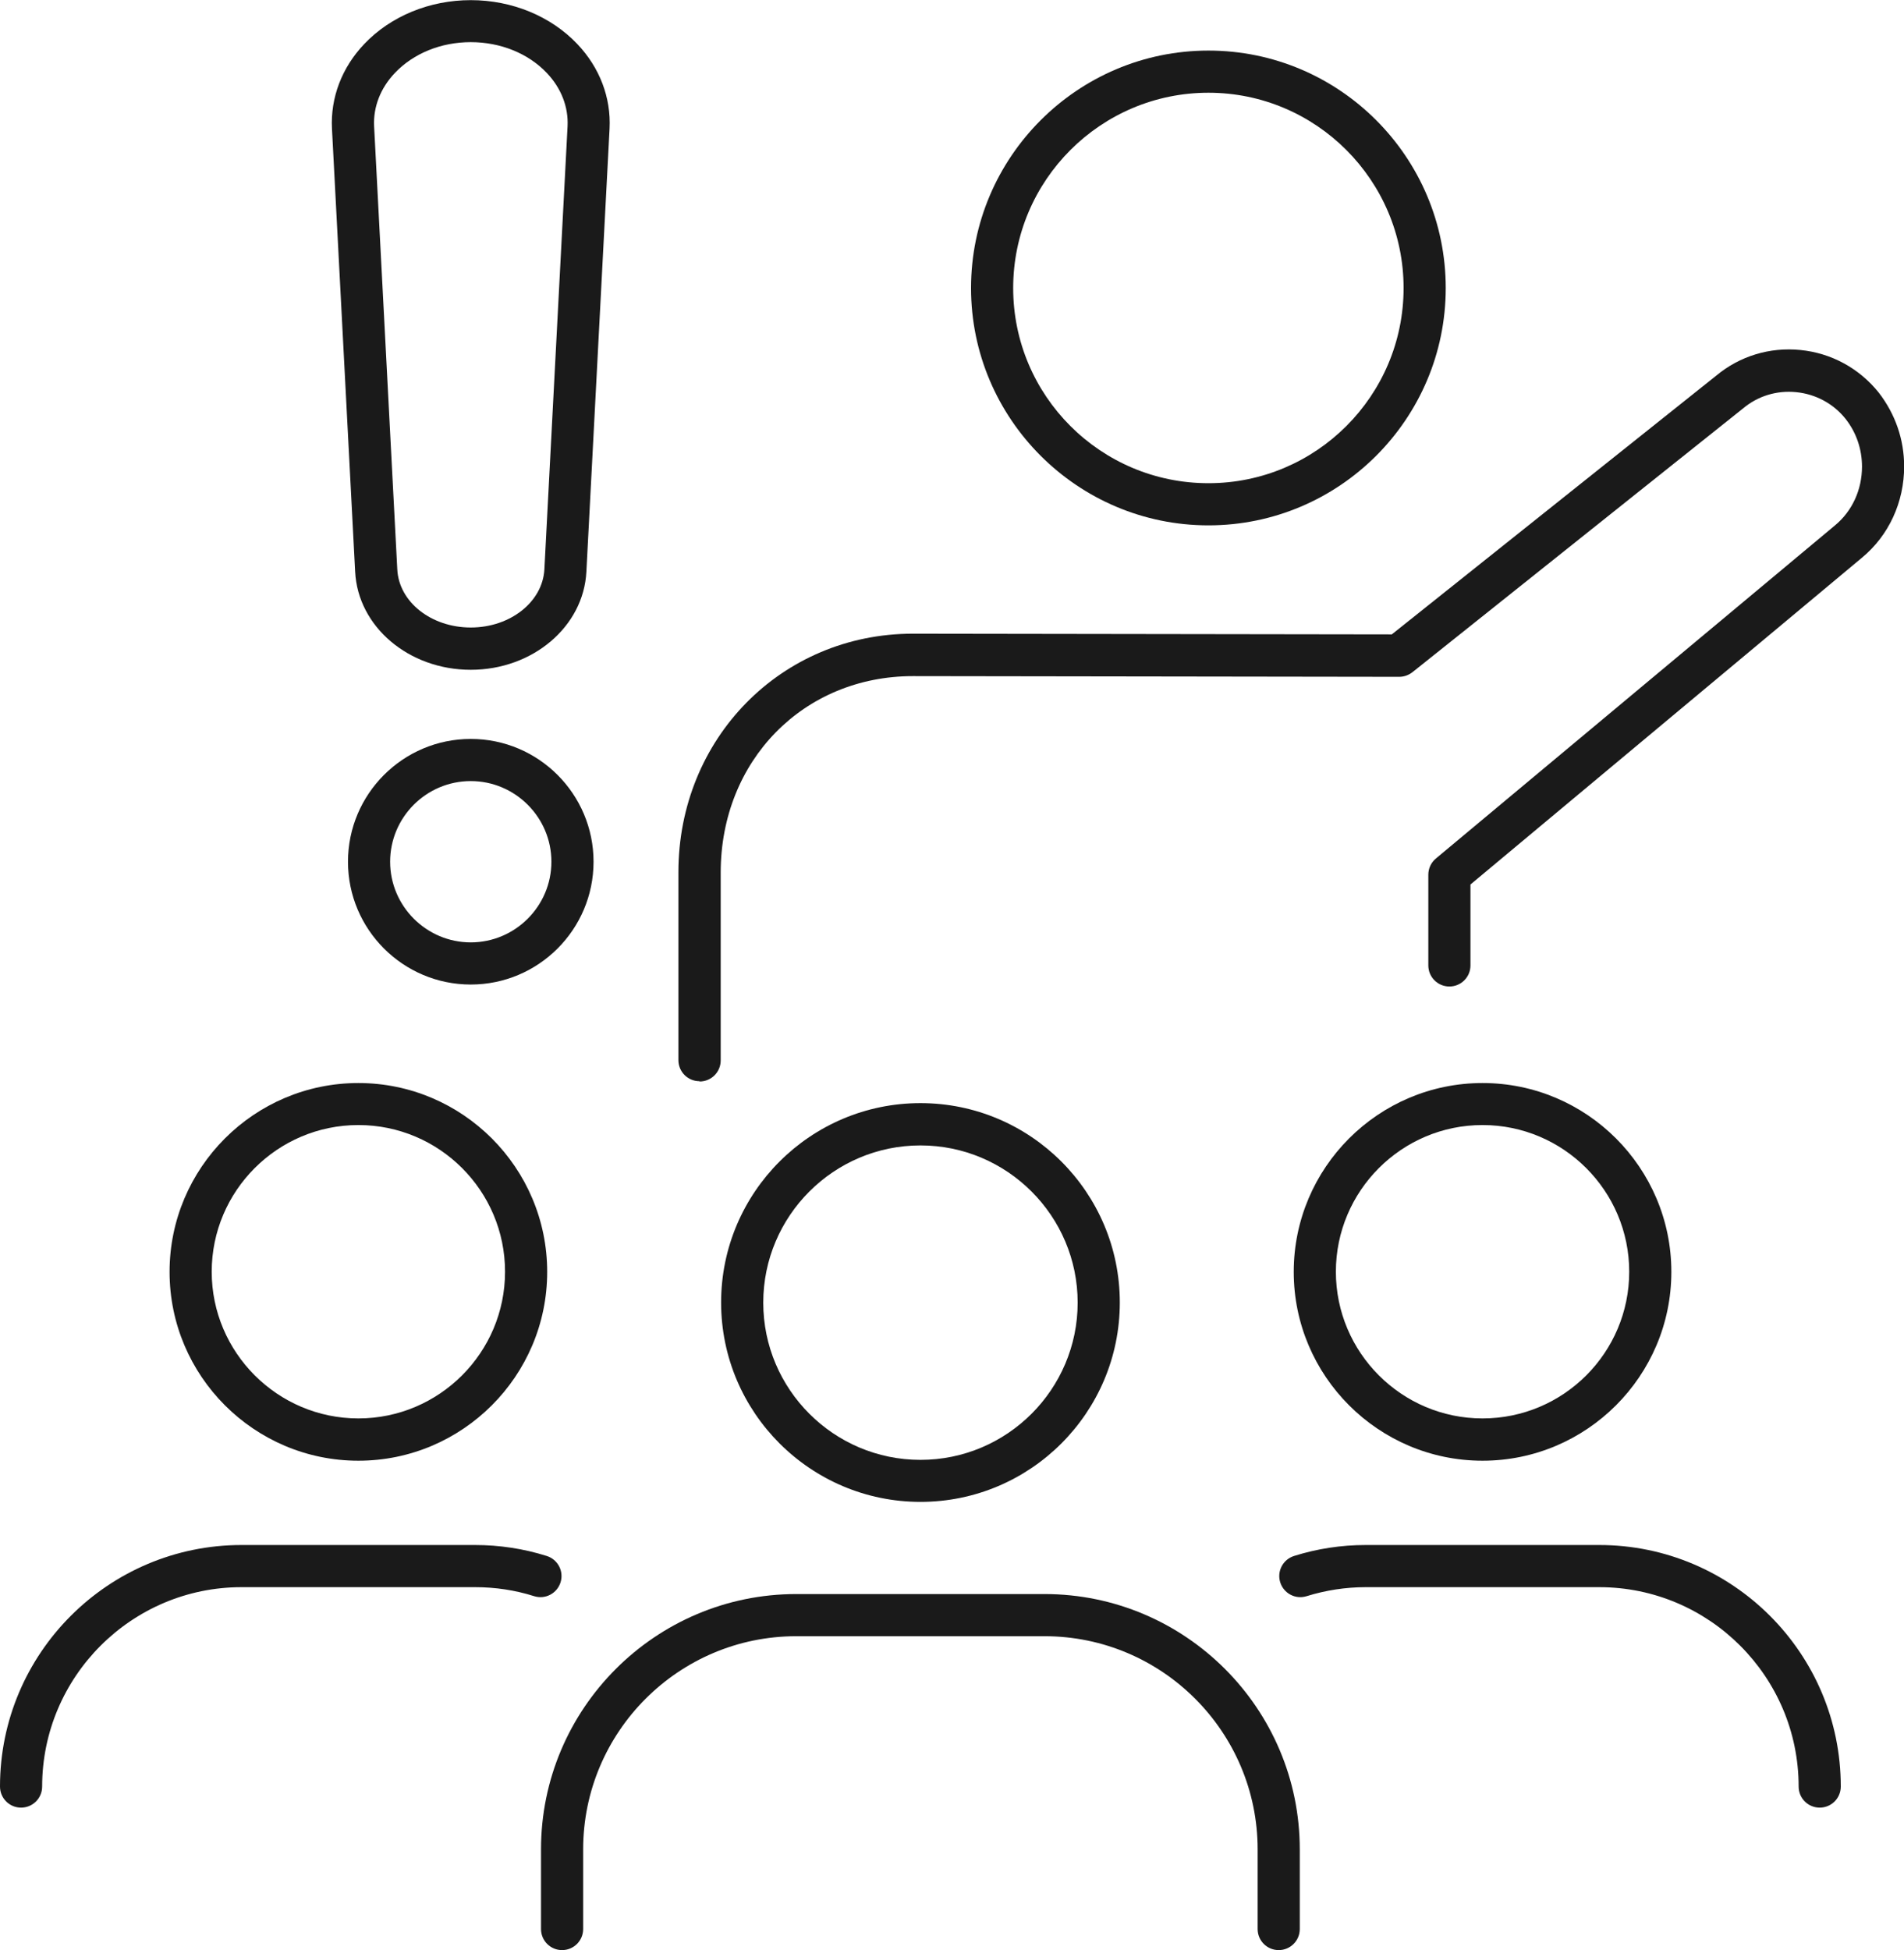
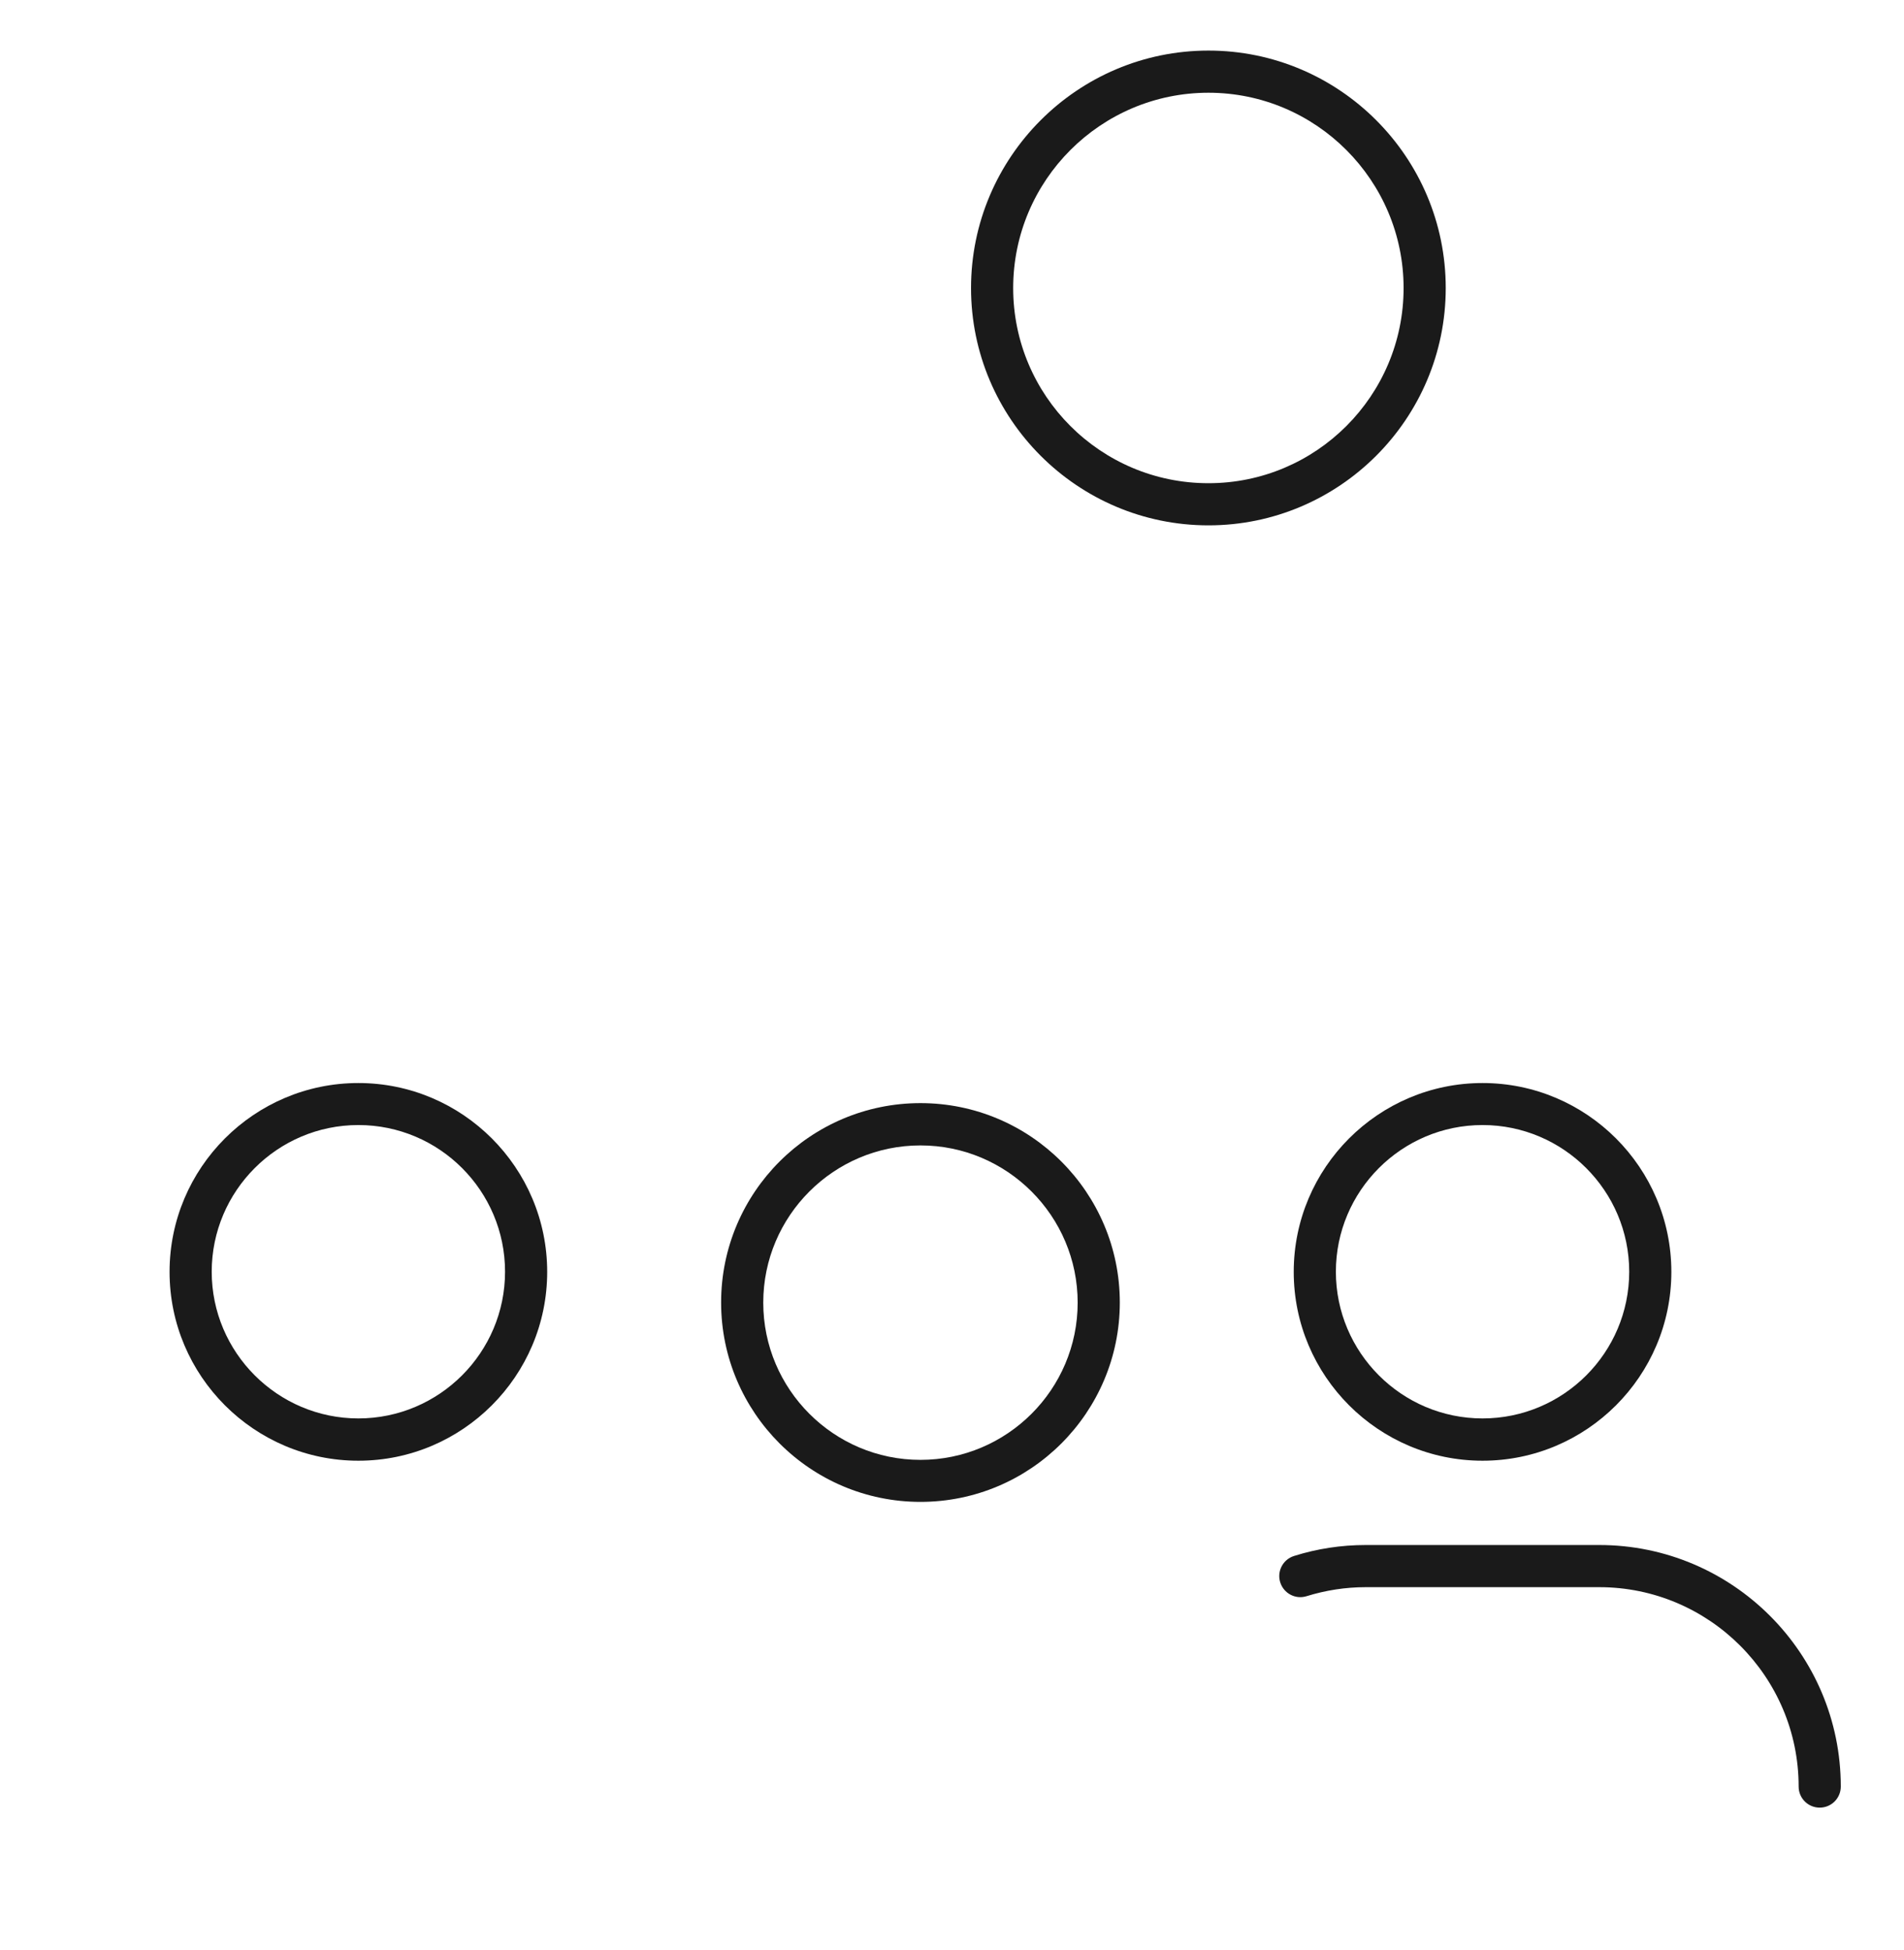
<svg xmlns="http://www.w3.org/2000/svg" id="Layer_2" data-name="Layer 2" viewBox="0 0 135.53 138.79">
  <defs>
    <style>
      .cls-1 {
        fill: #1a1a1a;
        stroke-width: 0px;
      }
    </style>
  </defs>
  <g id="_ëîé_1" data-name="‘ëîé_1">
    <g>
      <g>
-         <path class="cls-1" d="M33.51,47.67c-4.41,0-8.03-3.06-8.23-6.98l-1.65-31.54c-.11-2.2.7-4.34,2.3-6.02,1.88-1.98,4.65-3.12,7.58-3.12s5.7,1.14,7.58,3.12c1.6,1.68,2.41,3.82,2.3,6.02l-1.65,31.54c-.2,3.91-3.82,6.98-8.23,6.98ZM33.51,3c-2.12,0-4.08.8-5.4,2.19-1.03,1.08-1.55,2.43-1.48,3.8l1.65,31.54c.12,2.32,2.42,4.13,5.23,4.13s5.11-1.82,5.24-4.13l1.65-31.54c.07-1.37-.45-2.72-1.48-3.8-1.32-1.39-3.29-2.19-5.41-2.19Z" />
-         <path class="cls-1" d="M33.51,70.07c-4.82,0-8.74-3.92-8.74-8.74s3.92-8.74,8.74-8.74,8.74,3.92,8.74,8.74-3.92,8.74-8.74,8.74ZM33.51,55.59c-3.17,0-5.74,2.58-5.74,5.74s2.58,5.74,5.74,5.74,5.74-2.58,5.74-5.74-2.58-5.74-5.74-5.74Z" />
-       </g>
+         </g>
      <g>
-         <path class="cls-1" d="M49.79,76.95c-.83,0-1.5-.67-1.5-1.5v-13.37c0-9.52,7.33-16.98,16.69-16.98l34.09.05,23.1-18.42c1.67-1.39,3.81-2.04,5.99-1.82,2.2.22,4.18,1.3,5.57,3.03,1.19,1.54,1.81,3.35,1.81,5.26,0,2.54-1.09,4.91-3,6.49l-27.87,23.26v5.76c0,.83-.67,1.5-1.5,1.5s-1.5-.67-1.5-1.5v-6.46c0-.44.2-.87.54-1.15l28.41-23.71c1.22-1.01,1.92-2.53,1.92-4.18,0-1.24-.4-2.42-1.17-3.4-.86-1.08-2.12-1.76-3.51-1.9-1.38-.14-2.73.27-3.79,1.16l-23.53,18.77c-.27.21-.6.33-.94.33h0l-34.61-.05c-7.8,0-13.69,6.01-13.69,13.98v13.37c0,.83-.67,1.5-1.5,1.5Z" />
        <path class="cls-1" d="M86.02,37.39c-9.32,0-16.9-7.58-16.9-16.89s7.58-16.9,16.9-16.9,16.89,7.58,16.89,16.9-7.58,16.89-16.89,16.89ZM86.02,6.6c-7.66,0-13.9,6.23-13.9,13.9s6.23,13.89,13.9,13.89,13.89-6.23,13.89-13.89-6.23-13.9-13.89-13.9Z" />
      </g>
      <g>
        <g>
-           <path class="cls-1" d="M91.02,138.79c-.83,0-1.5-.67-1.5-1.5v-5.67c0-8.36-6.8-15.17-15.17-15.17h-17.67c-8.36,0-15.17,6.8-15.17,15.17v5.67c0,.83-.67,1.5-1.5,1.5s-1.5-.67-1.5-1.5v-5.67c0-10.02,8.15-18.17,18.17-18.17h17.67c10.02,0,18.17,8.15,18.17,18.17v5.67c0,.83-.67,1.5-1.5,1.5Z" />
          <path class="cls-1" d="M65.52,106.89c-7.82,0-14.19-6.36-14.19-14.19s6.36-14.19,14.19-14.19,14.19,6.36,14.19,14.19-6.36,14.19-14.19,14.19ZM65.52,81.52c-6.17,0-11.19,5.02-11.19,11.19s5.02,11.19,11.19,11.19,11.19-5.02,11.19-11.19-5.02-11.19-11.19-11.19Z" />
        </g>
        <g>
          <path class="cls-1" d="M129.53,128.65c-.83,0-1.5-.67-1.5-1.5,0-7.82-6.37-14.19-14.19-14.19h-16.63c-1.43,0-2.84.22-4.2.64-.79.25-1.63-.19-1.88-.98-.25-.79.19-1.63.98-1.88,1.65-.52,3.37-.78,5.1-.78h16.63c9.48,0,17.19,7.71,17.19,17.19,0,.83-.67,1.5-1.5,1.5Z" />
          <path class="cls-1" d="M105.53,103.96c-7.41,0-13.44-6.03-13.44-13.44s6.03-13.44,13.44-13.44,13.44,6.03,13.44,13.44-6.03,13.44-13.44,13.44ZM105.53,80.07c-5.76,0-10.44,4.69-10.44,10.44s4.68,10.44,10.44,10.44,10.44-4.68,10.44-10.44-4.69-10.44-10.44-10.44Z" />
        </g>
        <g>
-           <path class="cls-1" d="M1.5,128.65c-.83,0-1.5-.67-1.5-1.5,0-9.48,7.71-17.19,17.19-17.19h16.63c1.73,0,3.45.26,5.1.78.79.25,1.23,1.09.98,1.88-.25.79-1.09,1.23-1.88.98-1.36-.43-2.77-.64-4.2-.64h-16.63c-7.82,0-14.19,6.37-14.19,14.19,0,.83-.67,1.5-1.5,1.5Z" />
          <path class="cls-1" d="M25.51,103.96c-7.41,0-13.44-6.03-13.44-13.44s6.03-13.44,13.44-13.44,13.44,6.03,13.44,13.44-6.03,13.44-13.44,13.44ZM25.51,80.07c-5.76,0-10.44,4.69-10.44,10.44s4.69,10.44,10.44,10.44,10.44-4.68,10.44-10.44-4.68-10.44-10.44-10.44Z" />
        </g>
      </g>
    </g>
  </g>
</svg>